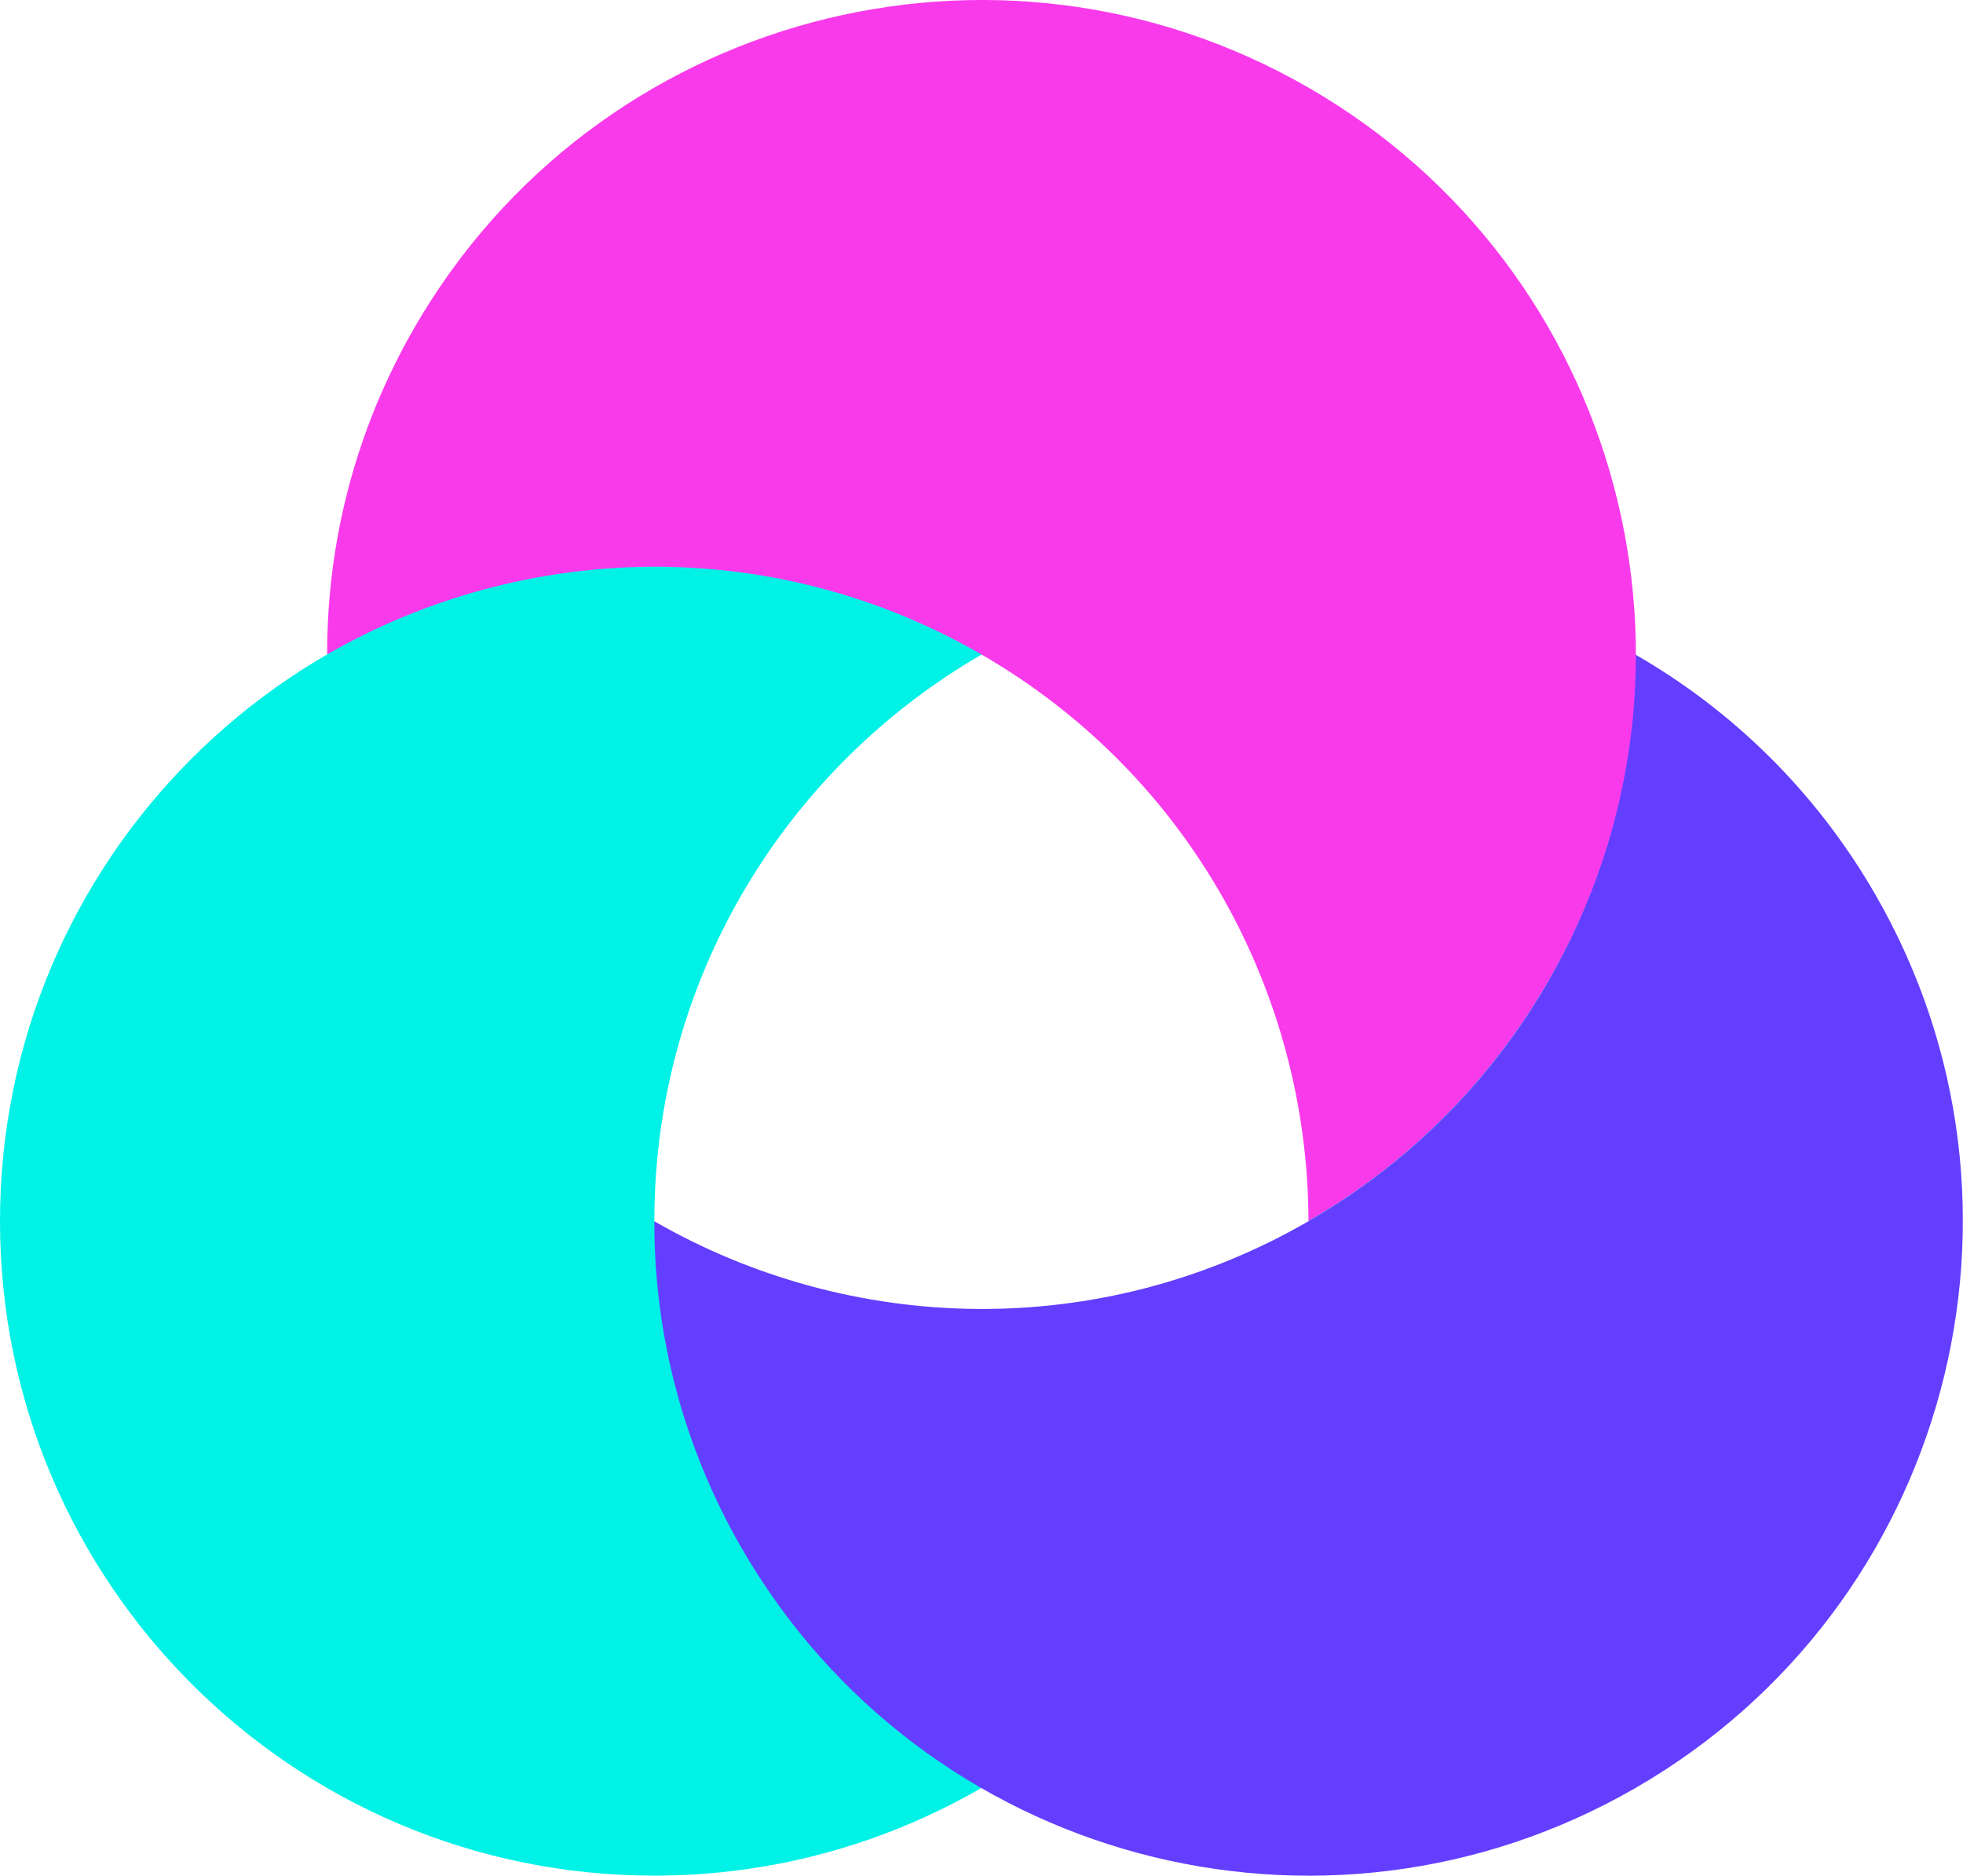
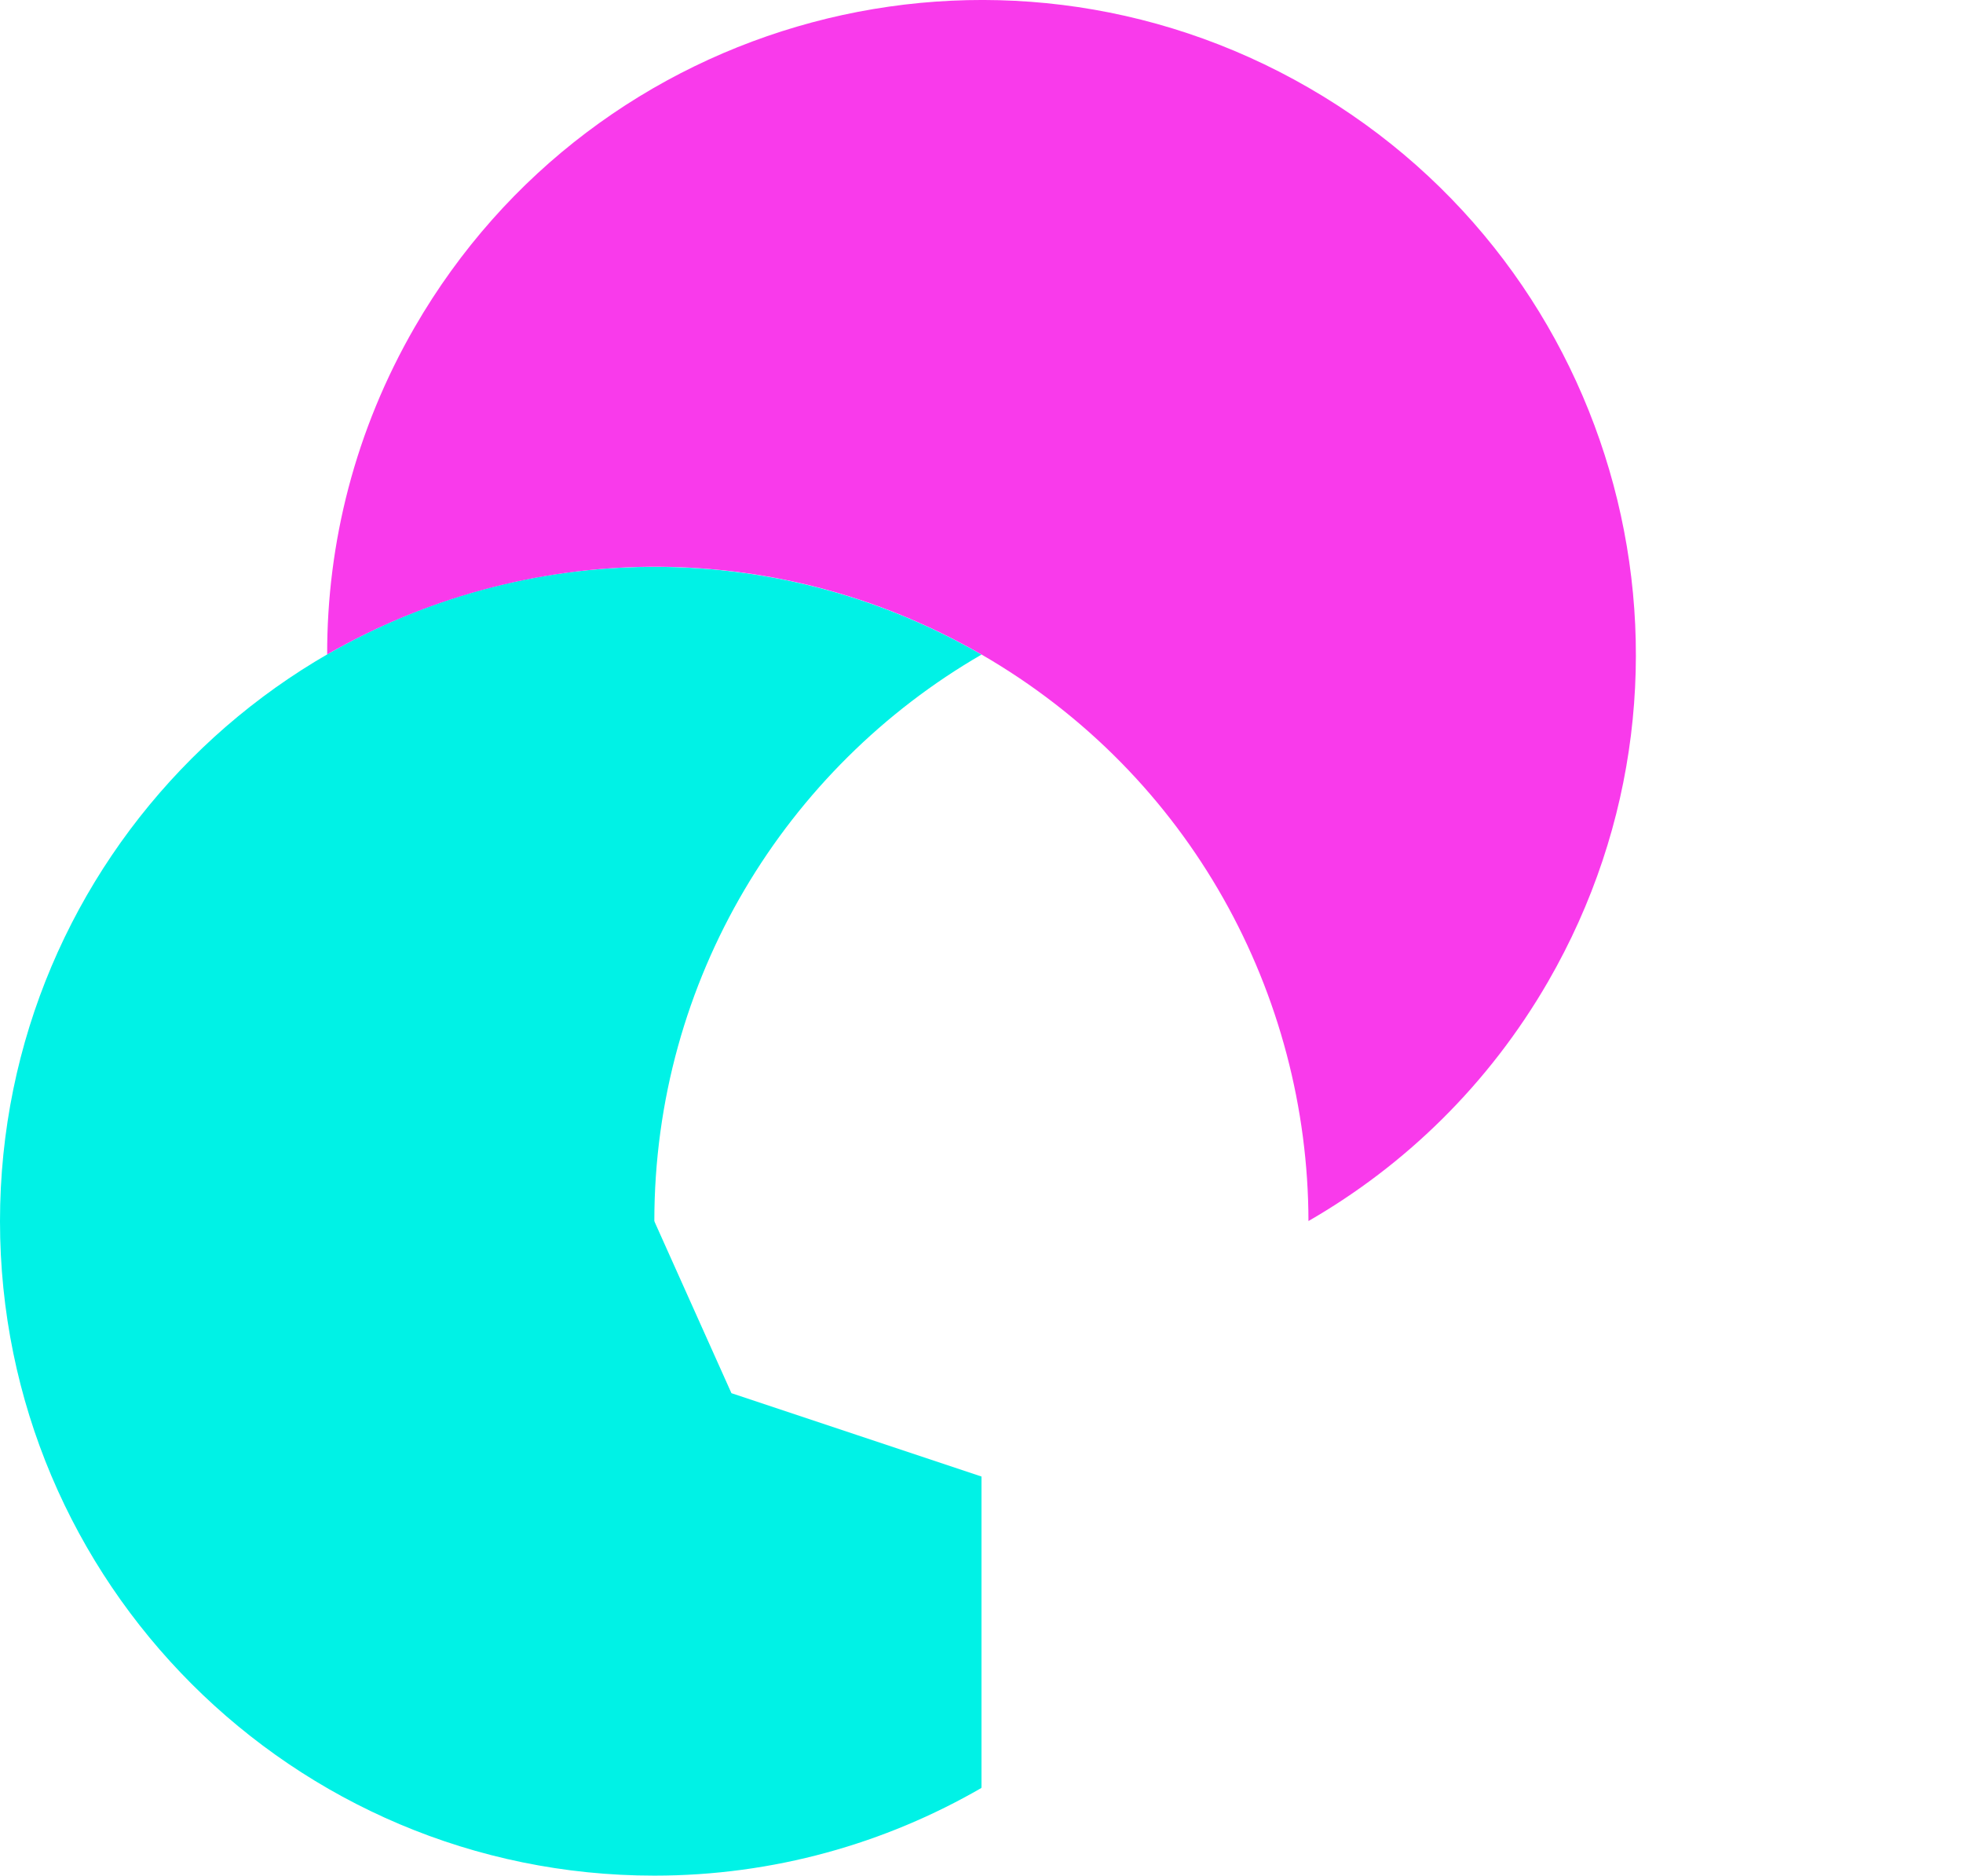
<svg xmlns="http://www.w3.org/2000/svg" version="1.1" id="Layer_1" x="0px" y="0px" width="94.2px" height="90px" viewBox="0 0 94.2 90" enable-background="new 0 0 94.2 90" xml:space="preserve">
  <g>
    <g>
      <polygon fill="#00F2E6" points="31.4,58.6 23.1,68.85 31.1,82.85 47.1,85.79 47.1,70.85 35.1,66.85   " />
-       <polygon fill="#00F2E6" points="62.79,58.6 75.1,56.85 82.1,43.85 78.49,31.41 67.1,31.85 66.1,51.85   " />
-       <polygon fill="#00F2E6" points="47.1,31.41 45.1,13.85 22.1,23.85 15.7,31.41 22.1,40.85 38.1,31.85   " />
-       <path fill="#00F2E6" d="M31.4,58.6c0-11.62,6.32-21.76,15.7-27.19c-4.62-2.67-9.98-4.21-15.7-4.21C14.06,27.2,0,41.26,0,58.6    S14.06,90,31.4,90c5.72,0,11.08-1.54,15.7-4.21C37.72,80.36,31.4,70.22,31.4,58.6z" />
-       <path fill="#633EFF" d="M62.79,58.6c-10.06,5.81-22,5.41-31.39,0c-0.01,5.34,1.34,10.75,4.2,15.7    c8.67,15.02,27.87,20.16,42.89,11.49S98.65,57.91,89.98,42.9c-2.86-4.95-6.87-8.83-11.5-11.49C78.48,42.25,72.86,52.79,62.79,58.6    z" />
+       <path fill="#00F2E6" d="M31.4,58.6c0-11.62,6.32-21.76,15.7-27.19c-4.62-2.67-9.98-4.21-15.7-4.21C14.06,27.2,0,41.26,0,58.6    S14.06,90,31.4,90c5.72,0,11.08-1.54,15.7-4.21C37.72,80.36,31.4,70.22,31.4,58.6" />
      <path fill="#F93AEB" d="M47.09,31.4c10.06,5.81,15.68,16.35,15.7,27.19c4.62-2.66,8.64-6.54,11.5-11.49    c8.67-15.02,3.53-34.22-11.49-42.89S28.57,0.69,19.9,15.7c-2.86,4.95-4.21,10.36-4.2,15.7C25.09,26,37.03,25.59,47.09,31.4z" />
    </g>
  </g>
</svg>